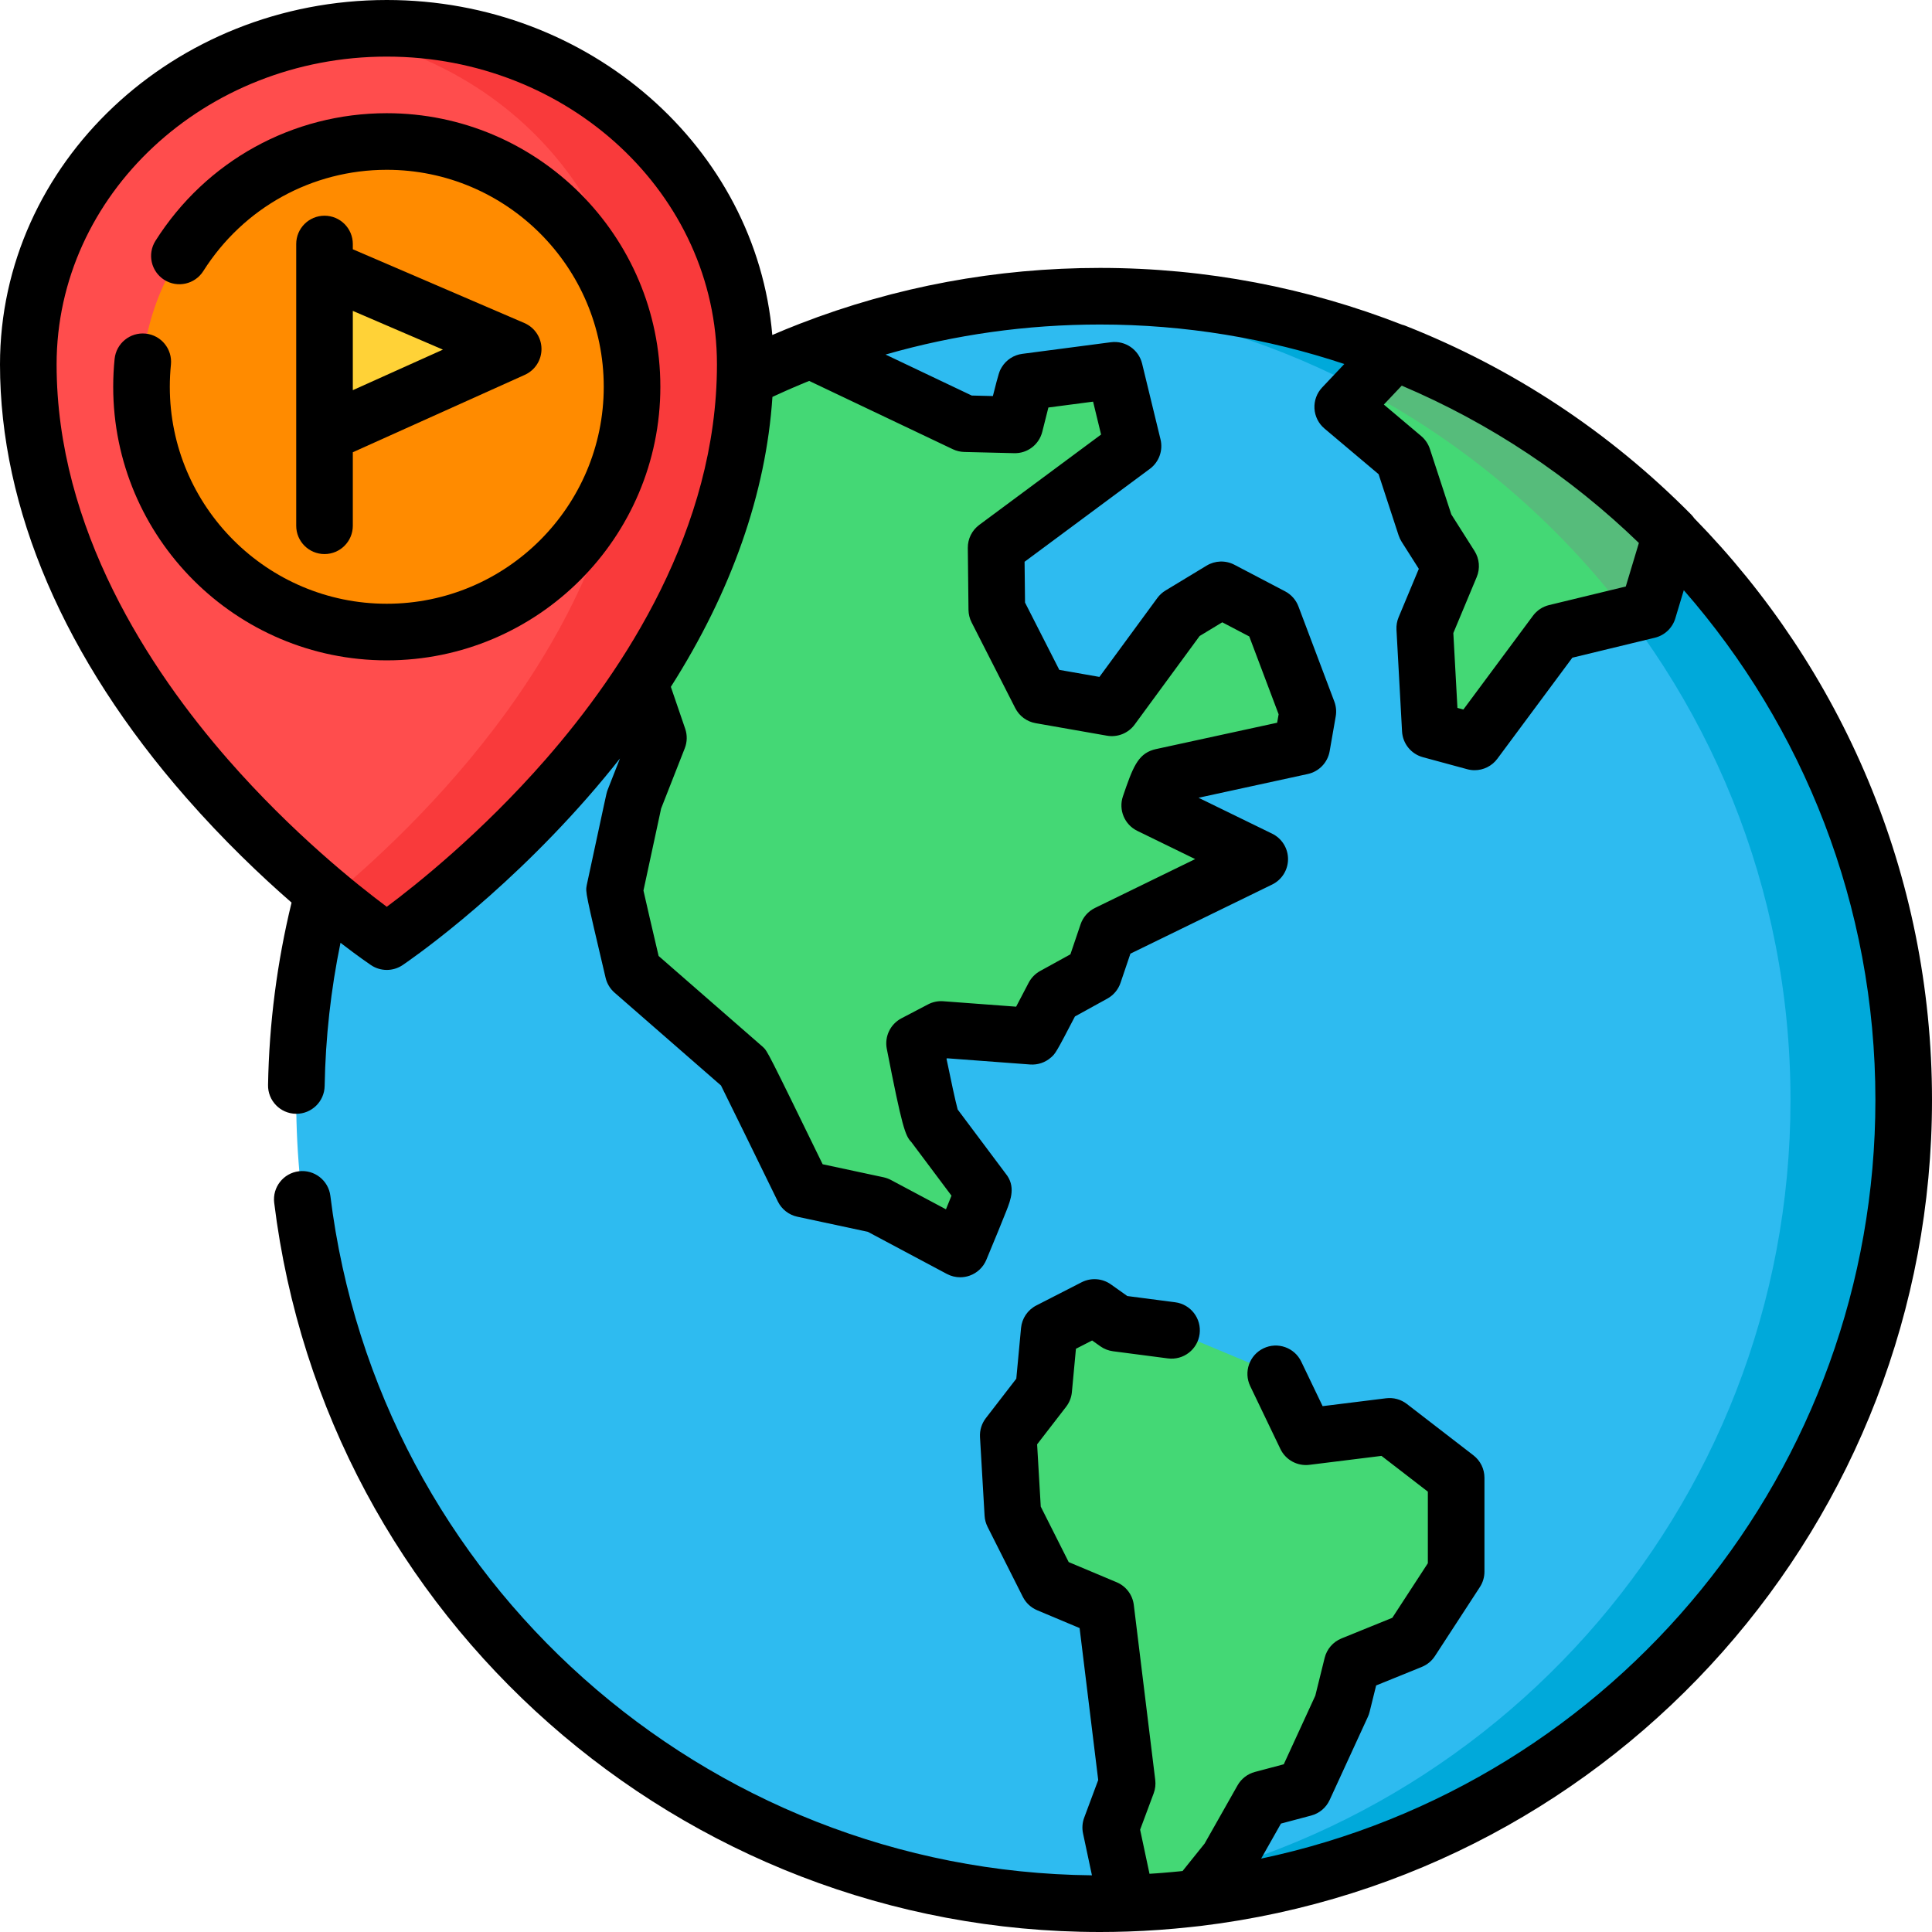
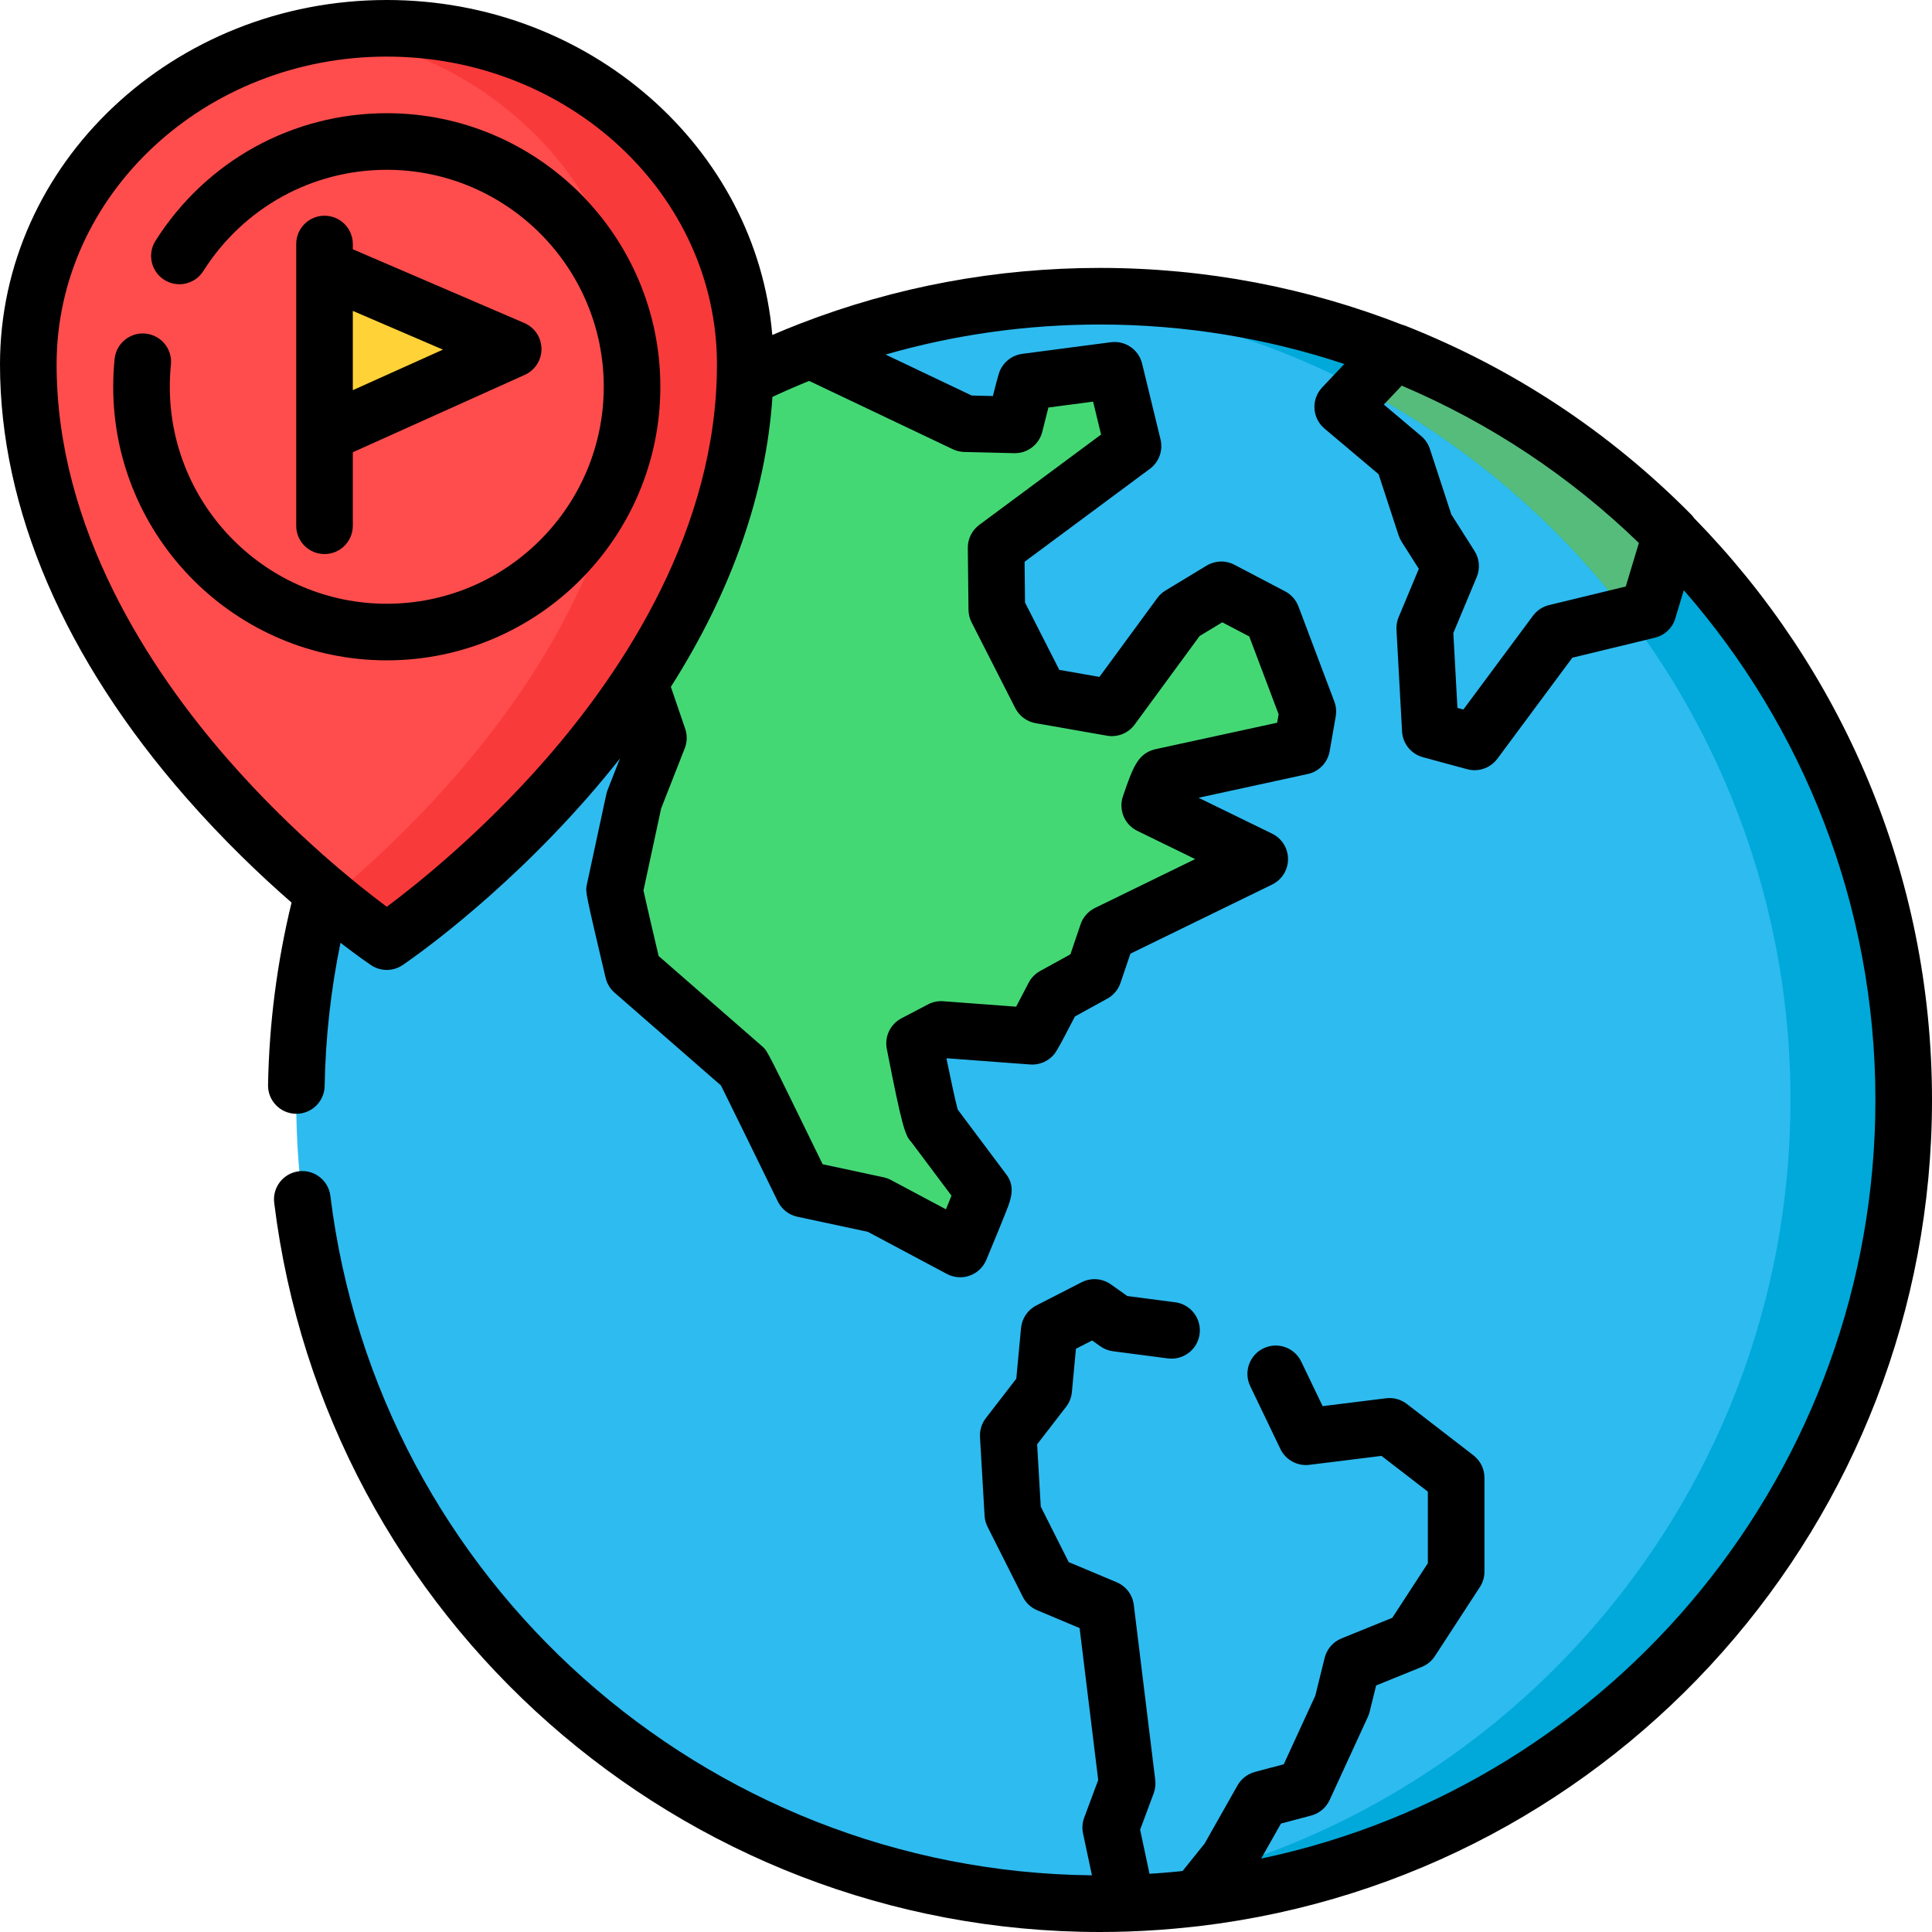
<svg xmlns="http://www.w3.org/2000/svg" id="Capa_1" x="0px" y="0px" viewBox="0 0 512 512" style="enable-background:new 0 0 512 512;" xml:space="preserve">
  <path style="fill:#2EBBF0;" d="M504.5,291.5c0,108.905-81.732,198.715-187.199,211.448c-6.148,0.746-12.373,1.226-18.675,1.432 c-2.367,0.077-4.742,0.12-7.125,0.12c-117.634,0-213-95.366-213-213c0-61.282,25.886-116.528,67.319-155.388 c19.79-18.564,43.13-33.389,68.888-43.344C238.526,83.55,264.422,78.5,291.5,78.5C409.134,78.5,504.5,173.866,504.5,291.5z" />
  <path style="fill:#00A9DA;" d="M291.5,78.5c-5.077,0-10.112,0.178-15.1,0.527c110.681,7.651,198.1,99.849,198.1,212.473 c0,108.905-81.732,198.715-187.199,211.448c-3.574,0.434-7.178,0.766-10.804,1.019c4.957,0.345,9.958,0.533,15.003,0.533 c2.384,0,4.759-0.043,7.125-0.12c6.302-0.206,12.527-0.686,18.675-1.432C422.768,490.215,504.5,400.405,504.5,291.5 C504.5,173.866,409.134,78.5,291.5,78.5z" />
-   <path style="fill:#44D875;" d="M442.86,141.64l-0.05,0.13c-0.01,0.06-0.05,0.12-0.07,0.19l-5.95,19.75l-5.4,1.31l-19.11,4.62 l-21.49,28.97l-11.75-3.19l-1.47-26.96l6.86-16.43l-6.66-10.49l-5.97-18.24l-15.97-13.47l4.68-4.95l9.09-9.61 C397.34,104.22,422.24,120.81,442.86,141.64z" />
  <path style="fill:#56BC7B;" d="M442.86,141.64l-0.05,0.13c-0.01,0.06-0.05,0.12-0.07,0.19l-5.95,19.75l-5.4,1.31 c-18.85-24.88-43.04-45.5-70.88-60.14l9.09-9.61C397.34,104.22,422.24,120.81,442.86,141.64z" />
  <g>
    <path style="fill:#44D875;" d="M344.979,197.789l-37.154,8.086c-0.626,0.197-3.138,7.571-3.138,7.571l29.153,14.225l-40.369,19.687  l-3.636,10.71l-10.581,5.831c0,0-5.432,10.486-5.708,10.717l-24.123-1.791l-7.057,3.687c0,0,4.004,20.438,4.776,21.145  l13.471,17.998c0.171,0.189-6.156,15.331-6.156,15.331l-21.874-11.653l-19.713-4.219c0,0-15.588-31.966-15.794-32.155  l-29.291-25.552c0,0-4.973-21.153-4.922-21.436c0,0,5.106-23.779,5.143-23.897l6.484-16.515l-5.659-16.549l-0.789-23.563  c0,0-21.762-19.01-21.985-19.078l-0.24-0.257c19.79-18.564,43.13-33.389,68.888-43.344l41.029,19.516l13.205,0.317  c0,0,2.77-11.113,2.941-11.387l23.494-3.087l4.887,20.09l-36.279,26.915l0.18,16.386l11.576,22.74l18.907,3.318l18.101-24.669  l10.898-6.594l13.436,7.04l9.509,25.209L344.979,197.789z" />
-     <path style="fill:#44D875;" d="M385.897,416.5l-11.919,18.298l-15.649,6.354l-2.649,10.71l-10.127,22.028l-11.061,2.941  l-9.029,15.957l-8.163,10.161c-6.148,0.746-12.373,1.226-18.675,1.432l-4.27-20.064l4.356-11.687l-5.685-46.405l-15.263-6.414  l-9.347-18.559l-1.217-20.849l9.398-12.176l1.458-15.589l12.004-6.148l5.873,4.167l14.542,1.895l27.608,11.533l8,16.667L368.25,378  l17.647,13.616V416.5z" />
  </g>
  <path style="fill:#FF4D4D;" d="M197.5,96.58c0,89.08-95,152.963-95,152.963s-95-63.882-95-152.963c0-49.204,42.527-89.08,95-89.08 S197.5,47.377,197.5,96.58z" />
  <path style="fill:#F93A3B;" d="M102.5,7.5c-5.105,0-10.114,0.382-15,1.109c45.343,6.743,80,43.554,80,87.972 c0,66.683-53.231,119.242-80,141.459c8.991,7.462,15,11.504,15,11.504s95-63.882,95-152.963C197.5,47.377,154.973,7.5,102.5,7.5z" />
-   <path style="fill:#FF8B00;" d="M102.5,167.5c-35.841,0-65-29.159-65-65s29.159-65,65-65s65,29.159,65,65S138.341,167.5,102.5,167.5z " />
  <polygon style="fill:#FFD237;" points="86,71 136,92.5 86,115 " />
  <path d="M448.99,137.342c-0.24-0.342-0.501-0.671-0.801-0.974c-21.7-21.931-47.217-38.778-75.841-50.075 c-0.256-0.101-0.518-0.17-0.78-0.241C346.737,76.34,319.731,71,291.5,71c-27.421,0-54.168,4.971-79.487,14.772 c-2.461,0.948-4.911,1.96-7.348,3.005C200.433,39.158,156.23,0,102.5,0C45.981,0,0,43.326,0,96.581 c0,38.269,17.068,77.976,49.359,114.829c9.864,11.258,19.679,20.612,27.907,27.785c-3.834,15.76-5.942,31.995-6.231,48.341 c-0.073,4.142,3.225,7.558,7.367,7.631c0.045,0,0.09,0.001,0.135,0.001c4.081,0,7.424-3.271,7.497-7.368 c0.225-12.792,1.642-25.509,4.201-37.95c4.747,3.658,7.74,5.687,8.082,5.917c1.265,0.851,2.725,1.276,4.185,1.276 s2.92-0.425,4.185-1.276c1.003-0.674,24.839-16.833,48.956-44.357c3.019-3.446,5.905-6.916,8.656-10.408l-3.269,8.328 c-0.051,0.13-0.099,0.262-0.142,0.395c-0.165,0.5-0.165,0.5-5.359,24.67c-0.019,0.087-0.036,0.174-0.051,0.261 c-0.321,1.805-0.321,1.805,5.013,24.473c0.359,1.527,1.188,2.902,2.371,3.934l28.208,24.605c2.203,4.409,10.058,20.472,15.062,30.73 c1.01,2.071,2.917,3.563,5.17,4.046l18.681,4l20.952,11.166c1.098,0.585,2.31,0.881,3.527,0.881c0.85,0,1.703-0.145,2.52-0.436 c1.989-0.709,3.586-2.225,4.4-4.172c0,0,1.593-3.813,3.163-7.649c0.795-1.942,1.584-3.89,2.163-5.365 c1.147-2.922,2.563-6.528-0.25-9.924l-12.663-16.913c-0.586-2.149-1.791-7.712-2.967-13.482l0.173-0.091l21.993,1.641 c2.022,0.151,4.025-0.525,5.543-1.875c1.155-1.028,1.29-1.148,6.333-10.851l8.591-4.734c1.64-0.904,2.882-2.388,3.483-4.161 l2.626-7.748l37.559-18.319c2.577-1.257,4.212-3.873,4.212-6.741c0-2.867-1.635-5.483-4.212-6.741l-19.503-9.514l28.949-6.296 c2.98-0.648,5.271-3.036,5.795-6.04l1.61-9.23c0.23-1.321,0.102-2.681-0.371-3.936l-9.51-25.21c-0.648-1.72-1.907-3.142-3.535-3.996 l-13.43-7.04c-2.327-1.22-5.121-1.133-7.367,0.227l-10.9,6.6c-0.844,0.511-1.579,1.184-2.162,1.979l-15.345,20.914l-10.634-1.867 l-9.084-17.838l-0.119-10.808l33.207-24.63c2.42-1.795,3.531-4.866,2.82-7.794l-4.88-20.09c-0.904-3.722-4.472-6.162-8.263-5.667 l-23.5,3.08c-2.257,0.296-4.258,1.602-5.439,3.548c-0.577,0.952-0.717,1.183-2.345,7.635l-5.603-0.136L234.68,93.96 C253.05,88.677,272.09,86,291.5,86c22.618,0,44.389,3.683,64.759,10.464l-5.876,6.219c-1.417,1.5-2.153,3.516-2.037,5.576 c0.116,2.059,1.076,3.979,2.653,5.31l14.341,12.092l5.307,16.217c0.194,0.593,0.461,1.159,0.795,1.686l4.559,7.184l-5.354,12.823 c-0.436,1.043-0.63,2.171-0.568,3.3l1.477,26.964c0.177,3.229,2.404,5.981,5.525,6.828l11.743,3.186 c0.651,0.177,1.311,0.262,1.964,0.262c2.336,0,4.585-1.094,6.023-3.031l19.876-26.785l21.87-5.293 c2.588-0.626,4.65-2.578,5.417-5.128l2.247-7.466C477.823,192.553,497,239.827,497,291.5c0,97.782-68.818,181.23-162.783,201.047 l5.25-9.279l8.014-2.131c2.161-0.575,3.953-2.083,4.887-4.115l10.127-22.028c0.197-0.428,0.353-0.874,0.466-1.332l1.731-7 l12.107-4.916c1.418-0.576,2.627-1.573,3.462-2.856l11.918-18.297c0.793-1.218,1.216-2.64,1.216-4.093v-24.884 c0-2.325-1.078-4.518-2.918-5.938l-17.647-13.616c-1.565-1.208-3.544-1.748-5.505-1.505l-16.815,2.086l-5.667-11.805 c-1.793-3.734-6.272-5.31-10.007-3.516c-3.734,1.792-5.308,6.272-3.516,10.007l8,16.667c1.394,2.904,4.485,4.591,7.685,4.197 l19.104-2.37l12.286,9.479v18.971l-9.419,14.46l-13.47,5.469c-2.225,0.903-3.882,2.817-4.458,5.148l-2.479,10.022l-8.356,18.176 l-7.649,2.034c-1.949,0.518-3.607,1.799-4.6,3.555l-8.729,15.428l-5.839,7.268c-0.274,0.029-0.546,0.062-0.821,0.09 c-0.599,0.061-1.201,0.116-1.801,0.172c-0.924,0.086-1.849,0.169-2.776,0.242c-0.523,0.042-1.046,0.078-1.569,0.116 c-0.599,0.043-1.199,0.08-1.799,0.118l-2.486-11.681l3.593-9.642c0.42-1.126,0.563-2.338,0.417-3.531l-5.685-46.405 c-0.327-2.67-2.059-4.96-4.539-6.002l-12.714-5.343l-7.405-14.703l-0.963-16.5l7.684-9.956c0.868-1.124,1.398-2.471,1.53-3.884 l1.074-11.489l4.291-2.197l2.164,1.535c0.999,0.709,2.156,1.162,3.371,1.32l14.542,1.895c4.113,0.534,7.871-2.361,8.406-6.468 s-2.36-7.871-6.468-8.406l-12.693-1.654l-4.353-3.088c-2.28-1.618-5.271-1.833-7.759-0.559l-12.004,6.148 c-2.283,1.169-3.81,3.423-4.048,5.977l-1.255,13.425l-8.07,10.456c-1.105,1.432-1.656,3.214-1.55,5.02l1.217,20.849 c0.06,1.022,0.328,2.022,0.789,2.937l9.347,18.559c0.803,1.594,2.147,2.849,3.792,3.541l11.253,4.729l4.933,40.272l-3.716,9.972 c-0.498,1.336-0.604,2.786-0.308,4.18l2.362,11.099c-102.677-1.048-189.248-78.093-201.825-180.053 c-0.507-4.111-4.253-7.03-8.361-6.526c-4.111,0.507-7.033,4.251-6.525,8.362C86.258,428.924,180.335,512,291.5,512 c2.444,0,4.916-0.042,7.345-0.124c0.008,0,0.017,0,0.025,0c5.555-0.181,11.142-0.589,16.655-1.188 c0.892-0.096,1.786-0.185,2.674-0.292C428.684,497.05,512,402.945,512,291.5C512,231.554,487.943,177.129,448.99,137.342z  M144.605,201.243c-17.08,19.551-34.373,33.305-42.105,39.063c-7.734-5.76-25.026-19.514-42.105-39.063 C39.686,177.539,15,140.139,15,96.581C15,51.597,54.252,15,102.5,15S190,51.597,190,96.581 C190,140.139,165.314,177.539,144.605,201.243z M255.558,119.777l13.2,0.32c3.517,0.105,6.61-2.276,7.459-5.683 c0.541-2.17,1.124-4.483,1.617-6.421l11.846-1.553l2.117,8.718l-32.286,23.947c-1.931,1.432-3.058,3.703-3.031,6.106l0.18,16.39 c0.013,1.155,0.292,2.292,0.816,3.321l11.58,22.74c1.069,2.101,3.064,3.576,5.386,3.984l18.91,3.32 c2.809,0.493,5.656-0.65,7.344-2.951l17.216-23.465l6.002-3.635l7.155,3.75l7.779,20.623l-0.391,2.243l-32.222,7.008 c-0.227,0.049-0.452,0.109-0.673,0.179c-4.072,1.291-5.387,4.708-7.974,12.314c-1.216,3.577,0.417,7.5,3.813,9.156l15.331,7.479 l-26.55,12.95c-1.799,0.877-3.173,2.438-3.815,4.333l-2.696,7.954l-8.031,4.425c-1.298,0.715-2.354,1.798-3.037,3.114 c-1.098,2.116-2.313,4.439-3.316,6.336l-19.309-1.44c-1.402-0.108-2.795,0.185-4.036,0.834l-7.05,3.69 c-2.94,1.54-4.52,4.828-3.882,8.085c4.044,20.665,4.877,23.052,6.5,24.704l10.644,14.216c-0.421,1.05-0.922,2.284-1.465,3.612 l-14.582-7.771c-0.616-0.328-1.274-0.569-1.957-0.715l-16.14-3.456c-14.583-29.895-14.623-29.932-15.761-31.015 c-0.078-0.074-0.158-0.146-0.239-0.217l-27.471-23.963c-1.664-7.087-3.359-14.385-4.016-17.338 c1.769-8.229,4.134-19.225,4.683-21.744l6.266-15.962c0.649-1.655,0.69-3.487,0.114-5.169l-3.802-11.107 c16.079-25.269,25.232-51.3,26.919-76.84c0.344-0.161,0.69-0.317,1.035-0.476c0.883-0.406,1.767-0.808,2.657-1.202 c0.46-0.204,0.922-0.405,1.384-0.605c0.853-0.37,1.709-0.734,2.567-1.092c0.46-0.192,0.92-0.385,1.381-0.573 c0.239-0.098,0.479-0.19,0.718-0.286l38.074,18.104C253.47,119.505,254.506,119.752,255.558,119.777z M410.517,160.353 c-1.706,0.413-3.213,1.411-4.259,2.82l-18.446,24.857l-1.577-0.428l-1.086-19.839l6.198-14.845c0.944-2.261,0.724-4.839-0.588-6.908 l-6.149-9.692l-5.678-17.351c-0.434-1.325-1.228-2.502-2.293-3.401l-9.903-8.351l4.738-5.014 c23.499,9.965,44.767,24.192,62.847,41.692l-3.473,11.538L410.517,160.353z" />
  <path d="M102.5,30c-24.975,0-47.89,12.641-61.295,33.813c-2.216,3.5-1.175,8.133,2.324,10.349c3.5,2.217,8.134,1.175,10.349-2.324 C64.518,55.033,82.695,45,102.5,45c31.706,0,57.5,25.794,57.5,57.5S134.206,160,102.5,160S45,134.206,45,102.5 c0-1.957,0.1-3.932,0.297-5.87c0.419-4.121-2.582-7.801-6.703-8.22c-4.113-0.418-7.801,2.582-8.22,6.703 C30.126,97.552,30,100.038,30,102.5c0,39.977,32.523,72.5,72.5,72.5s72.5-32.523,72.5-72.5S142.477,30,102.5,30z" />
  <path d="M86,57.167c-4.142,0-7.5,3.358-7.5,7.5V71v44v24.333c0,4.142,3.358,7.5,7.5,7.5s7.5-3.358,7.5-7.5v-19.484l45.578-20.51 c2.712-1.22,4.447-3.928,4.422-6.902c-0.025-2.974-1.805-5.652-4.537-6.827L93.5,66.061v-1.394C93.5,60.524,90.142,57.167,86,57.167 z M117.377,92.656L93.5,103.4V82.389L117.377,92.656z" />
  <g />
  <g />
  <g />
  <g />
  <g />
  <g />
  <g />
  <g />
  <g />
  <g />
  <g />
  <g />
  <g />
  <g />
  <g />
</svg>